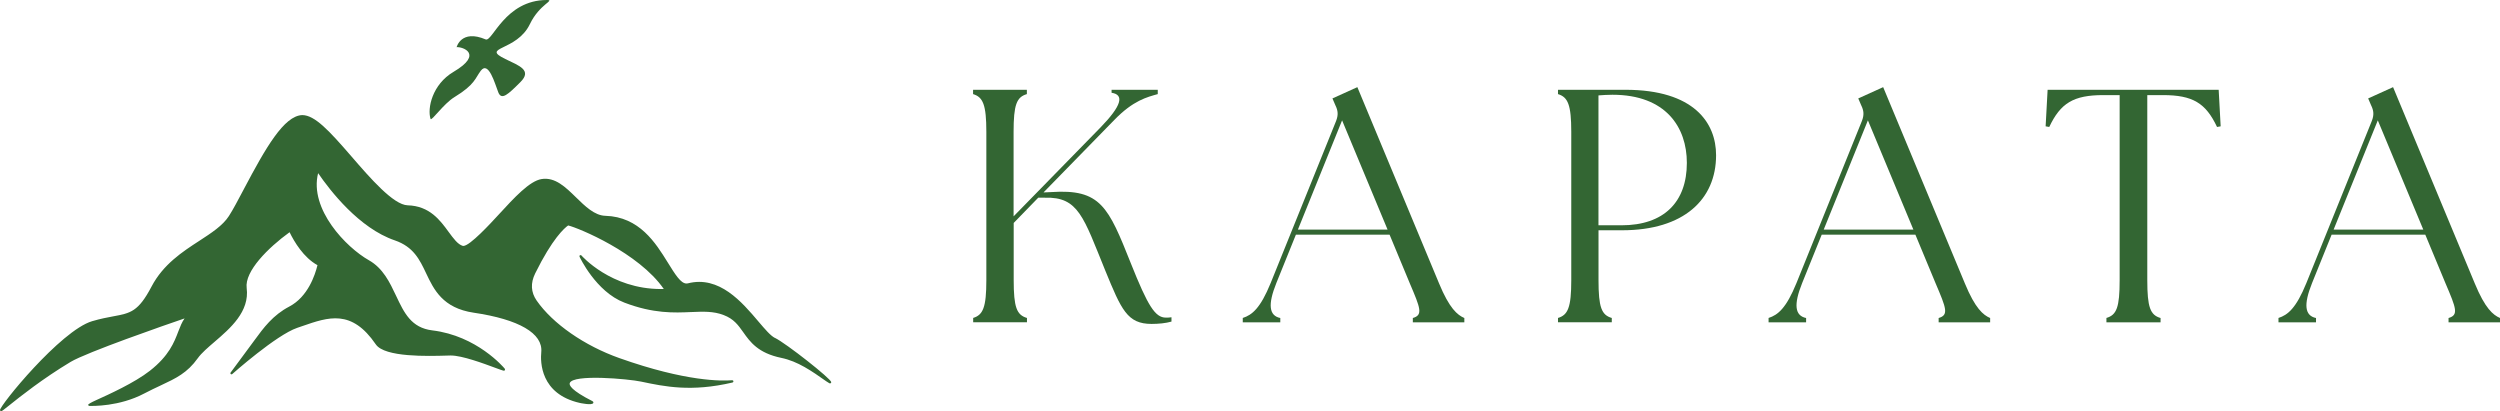
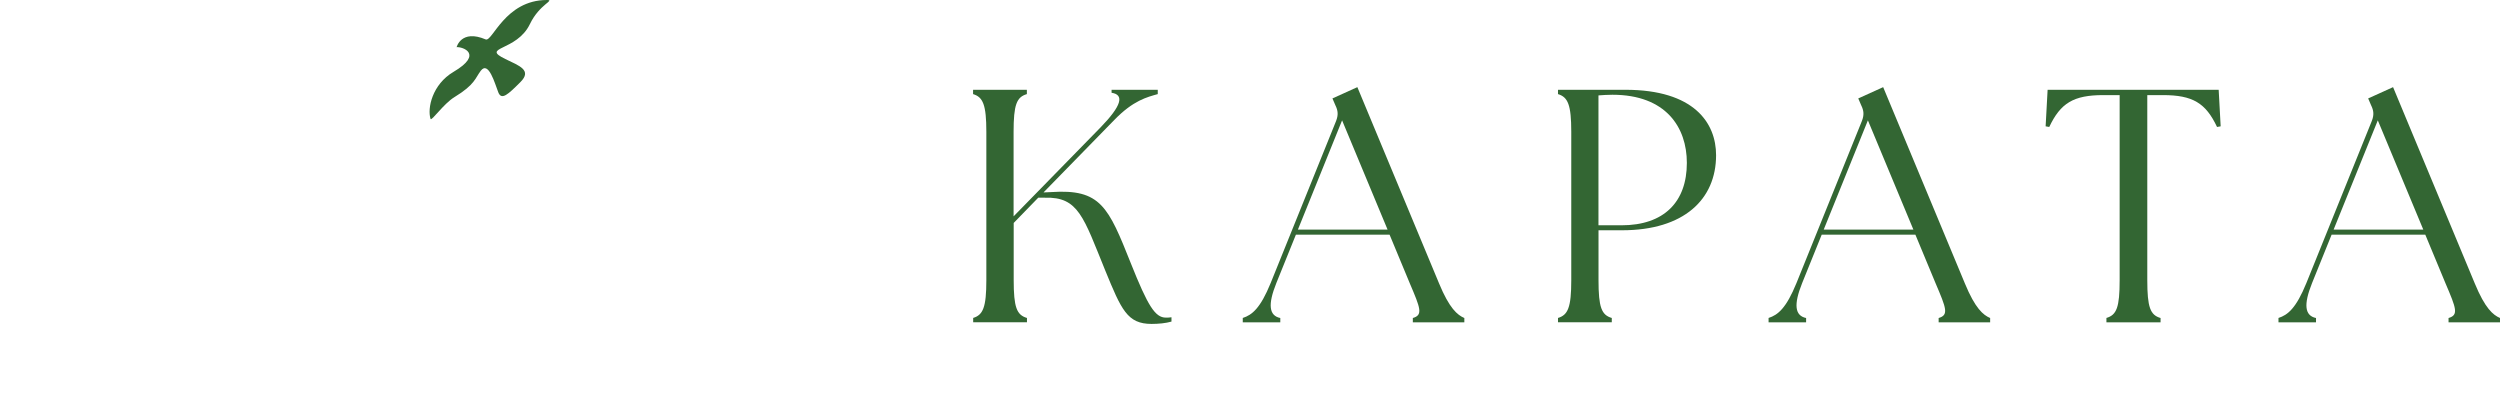
<svg xmlns="http://www.w3.org/2000/svg" id="_Слой_2" data-name="Слой 2" viewBox="0 0 502.89 82.69">
  <defs>
    <style> .cls-1 { fill: #363; } </style>
  </defs>
  <g id="_Слой_1-2" data-name="Слой 1">
    <g>
      <path class="cls-1" d="M195.74,63.96c2.01-.6,2.67-2.14,2.67-7.62V26.55c0-5.48-.67-7.02-2.67-7.62v-.87h10.82v.87c-2.07,.6-2.67,2.14-2.67,7.62v16.97l17.51-17.91c4.21-4.34,4.81-6.55,2.2-6.95v-.6h9.29v.87c-2.14,.6-4.94,1.27-8.75,5.21l-14.23,14.57,1.54-.07c9.96-.67,11.49,2.94,16.04,14.36,3.41,8.55,4.88,10.89,7.02,10.89,.4,0,.74,0,1.14-.07v.87c-1.14,.33-2.61,.47-4.01,.47-4.88,0-6.08-2.87-9.29-10.69-4.41-10.82-5.41-14.9-12.16-14.7h-1.34l-4.94,5.08v11.49c0,5.48,.6,7.02,2.67,7.62v.87h-10.82v-.87Z" />
      <path class="cls-1" d="M249.99,63.96c1.87-.6,3.54-1.94,5.61-7.02l13.16-32.6c.47-1.2,.4-2.07-.13-3.14l-.6-1.4,5.01-2.27,16.44,39.49c2.07,5.01,3.68,6.35,5.08,6.95v.87h-10.36v-.87c2.07-.6,1.54-1.94-.6-6.95l-4.08-9.82h-18.84l-3.94,9.75c-1.74,4.34-1.47,6.55,.8,7.02v.87h-7.55v-.87Zm29.13-17.77l-9.15-21.98-8.89,21.98h18.04Z" />
      <path class="cls-1" d="M313.4,63.96c2.01-.6,2.67-2.14,2.67-7.62V26.55c0-5.48-.67-7.01-2.67-7.62v-.87h13.56c13.83,0,18.24,6.68,18.24,13.16,0,8.89-6.48,15.1-18.91,15.1h-4.74v10.02c0,5.48,.6,7.02,2.67,7.62v.87h-10.82v-.87Zm12.76-18.64c8.55,0,13.16-4.68,13.16-12.56,0-7.15-4.21-13.7-14.97-13.7-.94,0-2,.07-2.81,.13v26.12h4.61Z" />
      <path class="cls-1" d="M355.76,63.96c1.87-.6,3.54-1.94,5.61-7.02l13.16-32.6c.47-1.2,.4-2.07-.13-3.14l-.6-1.4,5.01-2.27,16.44,39.49c2.07,5.01,3.67,6.35,5.08,6.95v.87h-10.36v-.87c2.07-.6,1.54-1.94-.6-6.95l-4.08-9.82h-18.84l-3.94,9.75c-1.74,4.34-1.47,6.55,.8,7.02v.87h-7.55v-.87Zm29.13-17.77l-9.15-21.98-8.89,21.98h18.04Z" />
      <path class="cls-1" d="M423.71,63.96c2.07-.6,2.67-2.14,2.67-7.62V19.13h-3.27c-6.01,0-8.62,1.6-10.89,6.41l-.73-.13,.4-7.35h34.41l.4,7.35-.73,.13c-2.27-4.81-4.88-6.41-10.89-6.41h-3.14V56.35c0,5.48,.6,7.02,2.67,7.62v.87h-10.89v-.87Z" />
      <path class="cls-1" d="M458.33,63.96c1.87-.6,3.54-1.94,5.61-7.02l13.16-32.6c.47-1.2,.4-2.07-.13-3.14l-.6-1.4,5.01-2.27,16.44,39.49c2.07,5.01,3.67,6.35,5.08,6.95v.87h-10.36v-.87c2.07-.6,1.54-1.94-.6-6.95l-4.08-9.82h-18.84l-3.94,9.75c-1.74,4.34-1.47,6.55,.8,7.02v.87h-7.55v-.87Zm29.13-17.77l-9.15-21.98-8.89,21.98h18.04Z" />
-       <path class="cls-1" d="M155.9,67.99c-.88-.43-2.01-1.76-3.33-3.31-3.33-3.93-7.89-9.3-14.21-7.68-.09,.02-.18,.03-.27,.03-1.15,0-2.27-1.82-3.79-4.27-2.4-3.87-5.68-9.16-12.54-9.35-2.16-.06-4.06-1.92-5.9-3.72-2.07-2.02-4.19-4.12-6.93-3.67-2.41,.4-5.43,3.68-8.63,7.16-1.6,1.74-5.78,6.29-7.09,6.29-.04,0-.08,0-.12-.01-1.01-.3-1.85-1.46-2.84-2.8-1.7-2.33-3.82-5.24-8.24-5.36-2.87-.08-7.54-5.47-11.3-9.82-4.48-5.18-7.39-8.33-9.91-8.33h-.02c-3.65,.15-7.31,6.53-11.71,14.86l-.04,.08c-1.17,2.21-2.17,4.11-2.98,5.36-1.23,1.92-3.52,3.41-5.95,4.99-3.41,2.21-7.27,4.73-9.62,9.21-2.65,5.05-4.22,5.34-7.68,5.98-1.15,.21-2.58,.48-4.27,.98C12.18,66.5-.2,81.75,0,82.52c.03,.1,.13,.18,.23,.18,.02,0,.03,0,.05,0,.15-.03,.4-.22,1.59-1.17,2.17-1.74,6.7-5.35,12.33-8.73,3.18-1.91,19.13-7.46,22.93-8.75-.54,.75-.88,1.63-1.26,2.62-.83,2.18-1.86,4.89-5.73,7.92-3.09,2.42-8.29,4.77-10.79,5.9q-1.66,.75-1.62,.97c.02,.1,.13,.19,.24,.19,.61,.02,6.02,.15,11.01-2.48,1.23-.64,2.34-1.17,3.33-1.63,3.11-1.46,5.35-2.51,7.48-5.49,.74-1.04,2.08-2.18,3.37-3.29,3.15-2.71,7.08-6.07,6.46-10.83-.44-3.36,4.32-8.1,8.63-11.22,.94,1.93,2.82,5.1,5.61,6.63-.48,1.98-1.93,6.37-5.66,8.32-3.32,1.74-5.19,4.29-7,6.77-1.37,1.88-4.81,6.51-4.81,6.51-.07,.09-.06,.22,.03,.3,.08,.08,.22,.08,.3,0,.09-.08,8.86-7.86,13.06-9.29,.33-.11,.66-.23,.99-.34,5.34-1.85,9.95-3.46,14.83,3.67,1.79,2.62,10.53,2.36,14.26,2.25l.72-.02s.06,0,.1,0c2.27,0,6.58,1.6,8.92,2.47,1.79,.66,1.82,.67,1.95,.48,.06-.08,.05-.22-.02-.3-.22-.27-5.61-6.62-14.56-7.7-4.25-.52-5.66-3.5-7.29-6.95-1.29-2.73-2.62-5.55-5.49-7.17-4.53-2.56-12.02-10.25-10.2-17.51,2.43,3.54,8.25,11.07,15.42,13.52,3.77,1.29,5.01,3.88,6.31,6.63,1.56,3.28,3.33,6.99,9.56,7.92,9.14,1.35,13.97,4.17,13.6,7.94-.19,1.94-.2,8.41,7.74,10.21,.03,0,2.53,.57,2.73,0,.02-.05,.06-.24-.2-.37-4.29-2.18-4.69-3.21-4.54-3.62,.65-1.85,11.78-.84,14.34-.3,4.73,1,10.1,2.13,18.38,.19,.12-.03,.22-.15,.2-.27-.03-.21-.24-.19-.33-.19-1.9,.16-9.14,.32-22.59-4.45-7.04-2.49-13.43-6.93-16.66-11.58-1.16-1.67-1.26-3.51-.29-5.47,3.46-7.01,5.87-9.11,6.63-9.64,2.06,.49,14.2,5.49,19.24,12.79-.19,0-.38,0-.57,0-10.08,0-15.94-6.68-16-6.75-.08-.09-.21-.1-.3-.04-.1,.06-.13,.18-.08,.29,.03,.07,3.29,7.04,9.01,9.23,5.85,2.24,10.05,2.05,13.42,1.9h.08c2.36-.1,4.41-.19,6.47,.6,2.05,.78,2.92,2.01,3.93,3.43,1.4,1.98,2.99,4.22,7.68,5.19,3.33,.69,6.1,2.64,9.04,4.71,.63,.44,.73,.47,.87,.39,.08-.04,.13-.13,.13-.22-.01-.67-9.11-7.83-11.32-8.9" />
      <path class="cls-1" d="M91.85,9.5s.89-3.67,5.85-1.57C99.03,8.49,101.58,.02,109.99,0c1.8,0-1.45,.78-3.4,4.85-2.66,5.53-10.02,4.54-4.94,7.02,2.79,1.36,5.46,2.24,3.01,4.67-2.44,2.43-3.77,3.72-4.43,2.02-.67-1.7-1.94-6.38-3.51-4.34-1.15,1.5-1.13,2.77-5.33,5.33-2.16,1.32-4.61,4.9-4.78,4.38-.69-2.14,.34-6.95,4.61-9.47,6.16-3.63,1.75-5.1,.62-4.97" />
    </g>
  </g>
</svg>